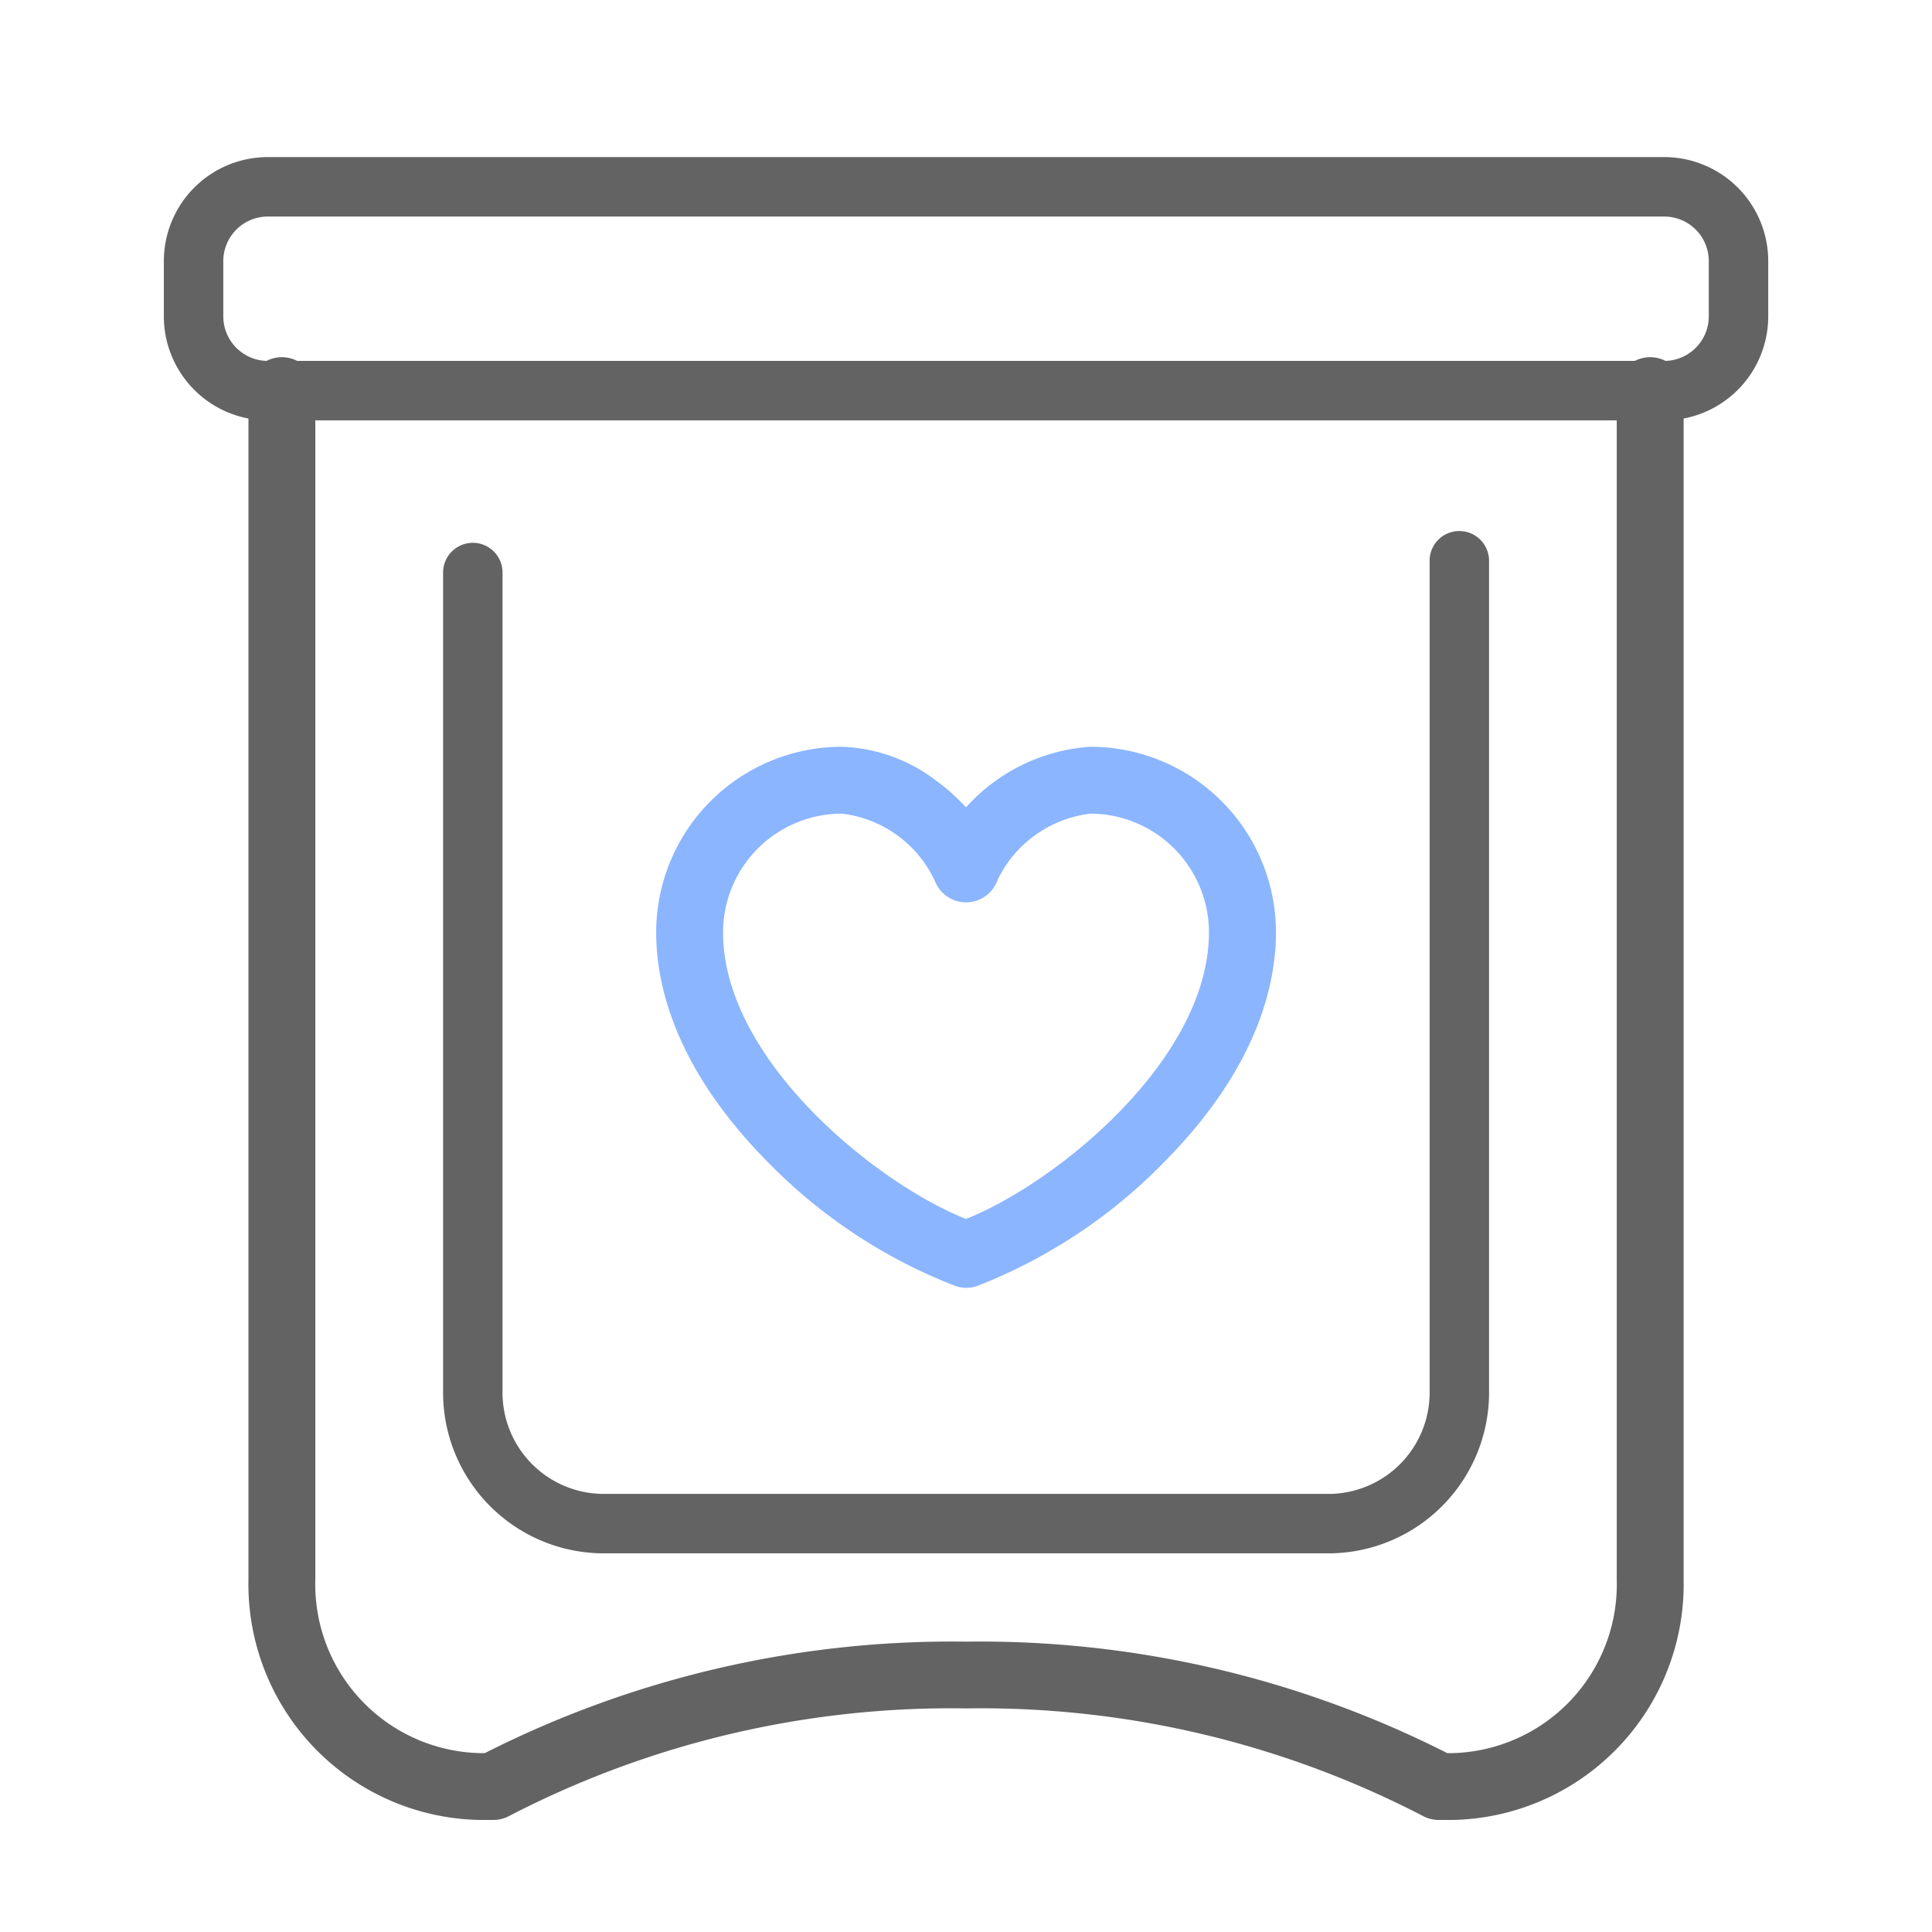
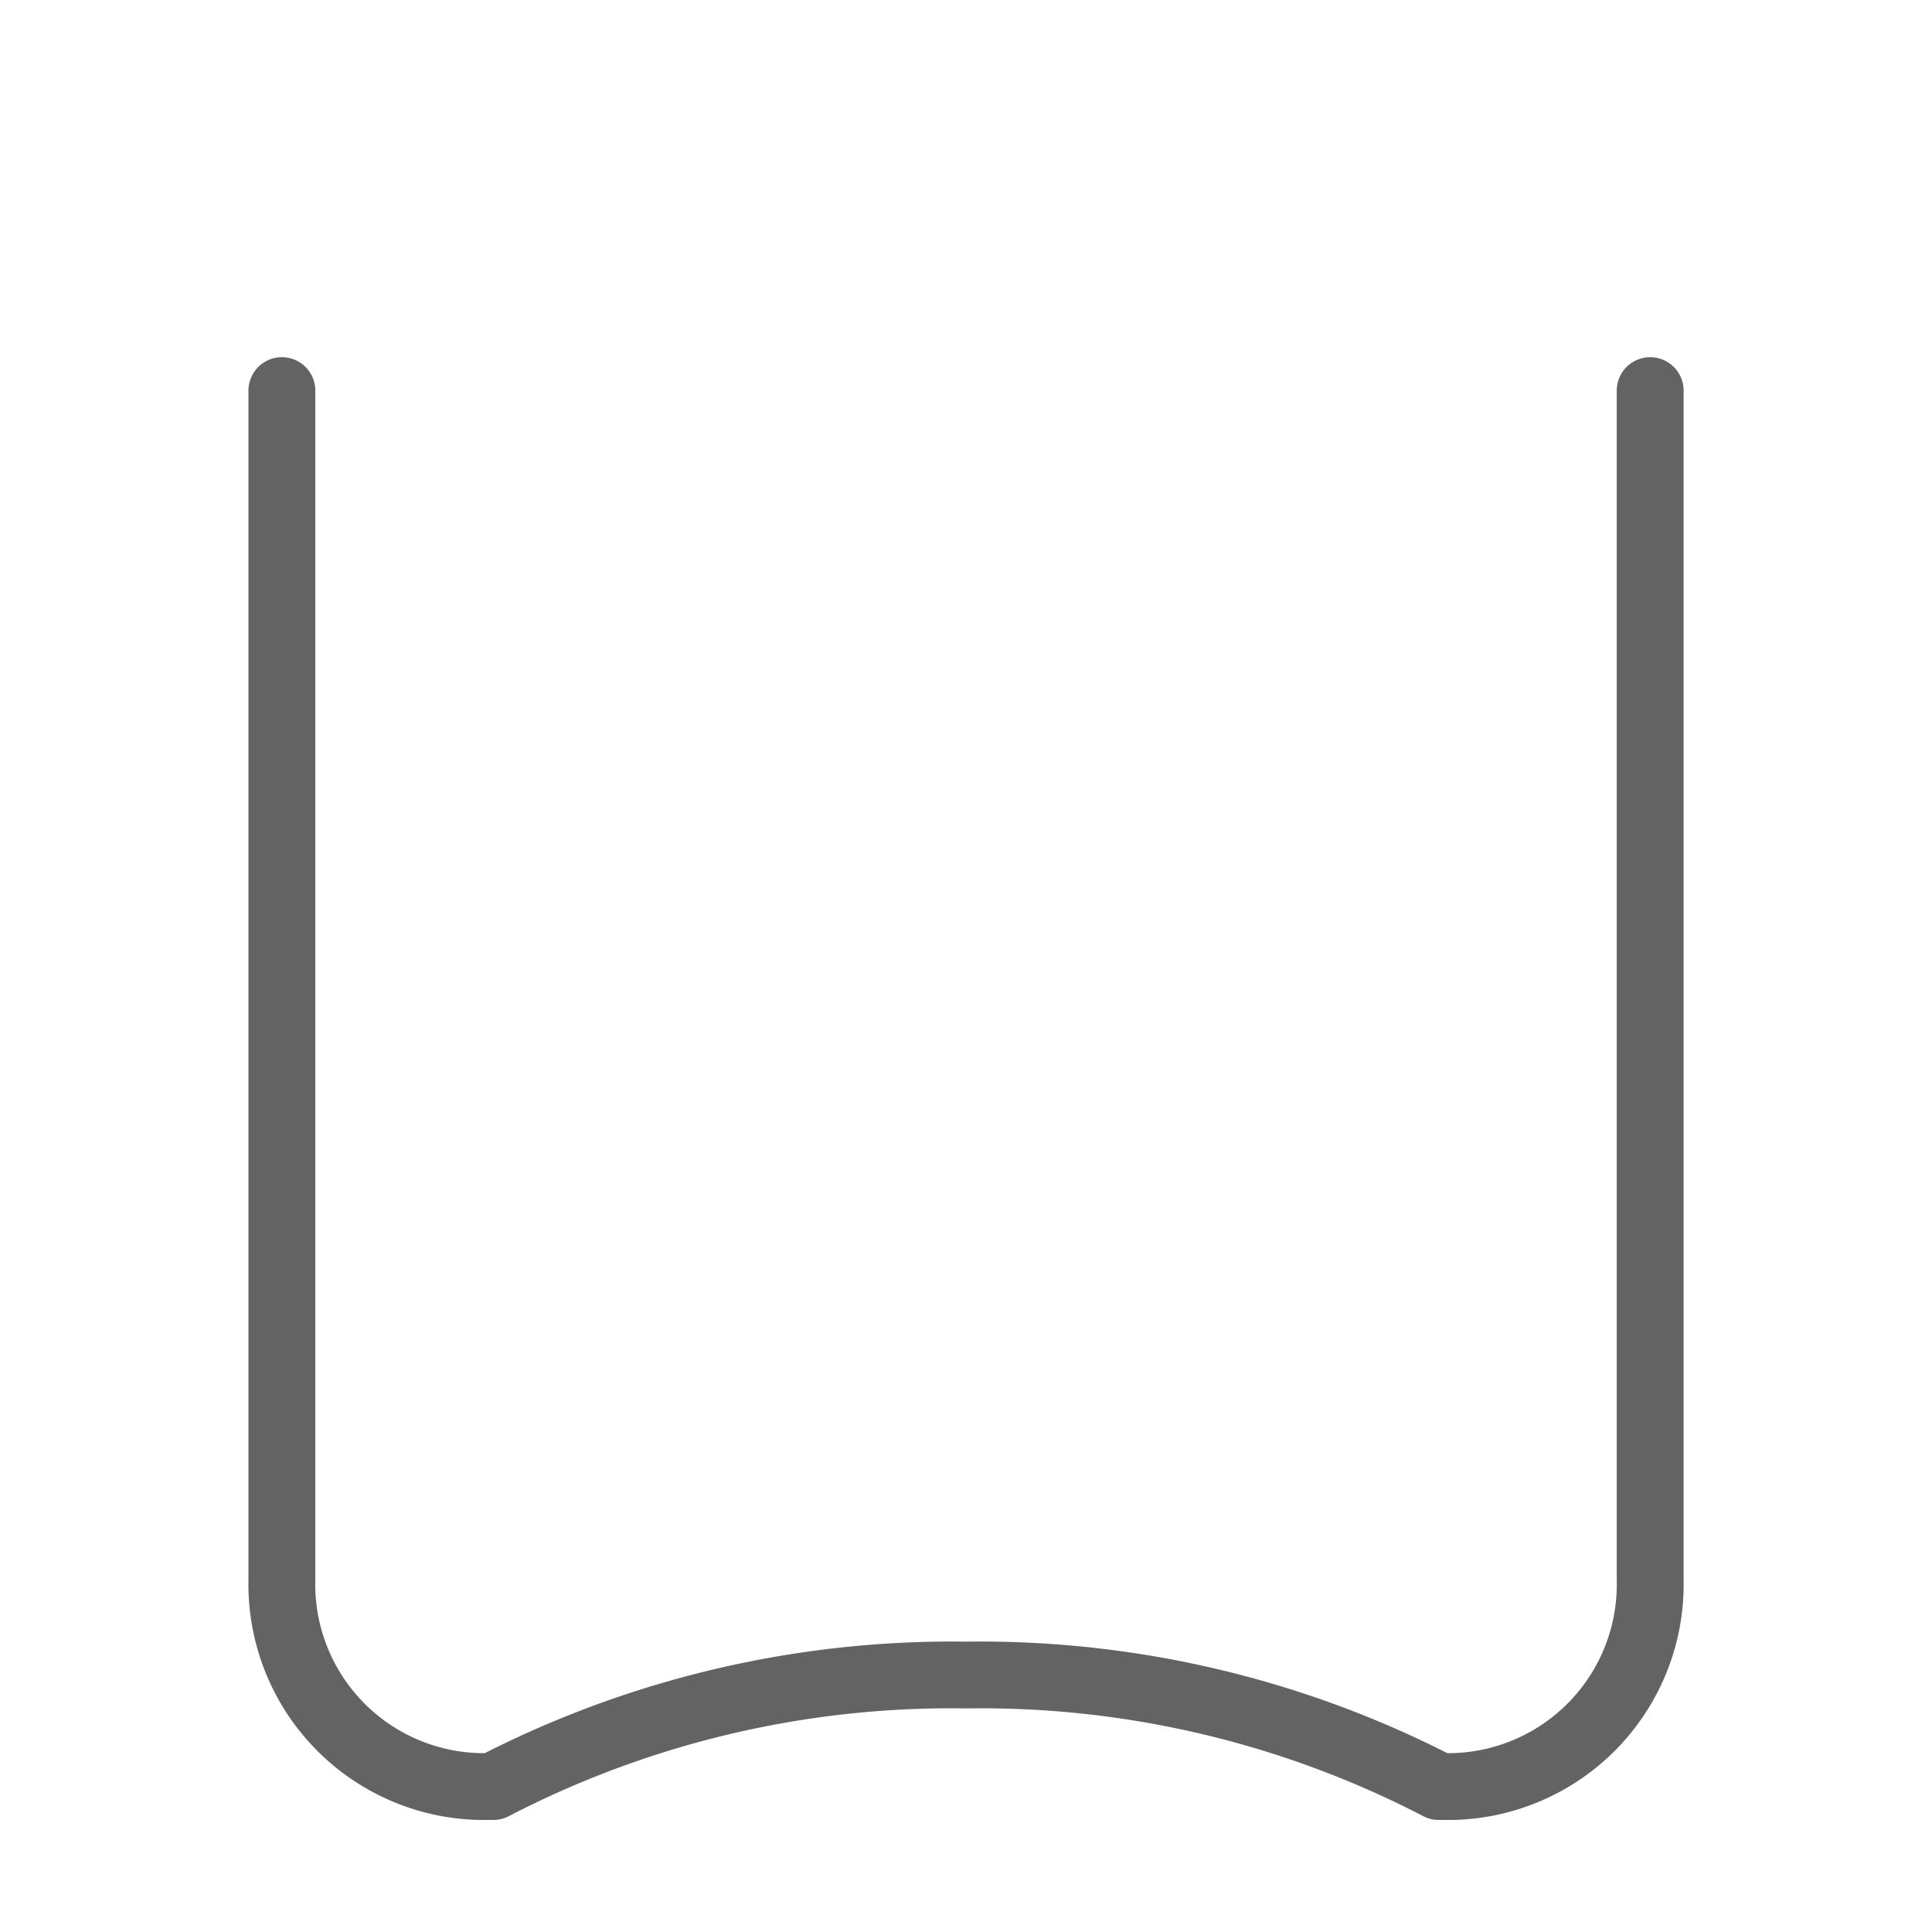
<svg xmlns="http://www.w3.org/2000/svg" width="52" height="52" viewBox="0 0 52 52">
  <g id="icon" transform="translate(-974 -23.529)">
-     <rect id="area" width="52" height="52" transform="translate(974 23.529)" fill="none" />
    <g id="グループ_4907" data-name="グループ 4907" transform="translate(969.787 24.032)">
-       <path id="長方形_2507" data-name="長方形 2507" d="M2-.8H39.582a2.8,2.8,0,0,1,2.8,2.8V3.486a2.8,2.8,0,0,1-2.8,2.8H2a2.8,2.8,0,0,1-2.8-2.8V2A2.8,2.8,0,0,1,2-.8ZM39.582,4.686a1.2,1.2,0,0,0,1.2-1.2V2a1.2,1.2,0,0,0-1.2-1.2H2A1.2,1.2,0,0,0,.8,2V3.486A1.2,1.2,0,0,0,2,4.686Z" transform="translate(9.423 4.525)" fill="#636363" />
      <path id="パス_1249" data-name="パス 1249" d="M34.641,47.759h-.386a.9.9,0,0,1-.435-.112,25.849,25.849,0,0,0-12.287-2.89,25.848,25.848,0,0,0-12.287,2.89.9.9,0,0,1-.435.112H8.425A6.344,6.344,0,0,1,2.219,41.3V9.289a.9.9,0,1,1,1.8,0V41.3a4.543,4.543,0,0,0,4.406,4.66h.157a27.807,27.807,0,0,1,12.951-3,27.808,27.808,0,0,1,12.951,3h.157a4.543,4.543,0,0,0,4.406-4.66V9.289a.9.9,0,1,1,1.8,0V41.3A6.344,6.344,0,0,1,34.641,47.759Z" transform="translate(8.681 0.722)" fill="#636363" />
-       <path id="パス_1301" data-name="パス 1301" d="M23.9,27.515H4.252A4.329,4.329,0,0,1,0,23.123V1.117a.8.8,0,1,1,1.6,0V23.123a2.728,2.728,0,0,0,2.652,2.792H23.9a2.728,2.728,0,0,0,2.652-2.792V.8a.8.8,0,0,1,1.6,0V23.123A4.329,4.329,0,0,1,23.9,27.515Z" transform="translate(16.139 13.79)" fill="#636363" />
-       <path id="パス_1302" data-name="パス 1302" d="M5.092.1A4.411,4.411,0,0,1,7.618,1a5.389,5.389,0,0,1,.821.731A4.946,4.946,0,0,1,11.782.1a5,5,0,0,1,5,4.988c0,1.437-.521,3.674-3,6.181a14.257,14.257,0,0,1-5.051,3.348.9.9,0,0,1-.568,0A14.249,14.249,0,0,1,3.1,11.273C.621,8.766.1,6.528.1,5.092A5,5,0,0,1,5.092.1ZM8.439,4.288A.9.9,0,0,1,7.6,3.709,3.169,3.169,0,0,0,5.092,1.9,3.2,3.2,0,0,0,1.9,5.092c0,3.452,4.159,6.779,6.539,7.717,2.38-.939,6.539-4.266,6.539-7.717A3.2,3.2,0,0,0,11.785,1.9,3.2,3.2,0,0,0,9.291,3.679a.9.9,0,0,1-.836.609Z" transform="translate(21.774 19.496)" fill="#8bb5ff" />
    </g>
  </g>
</svg>